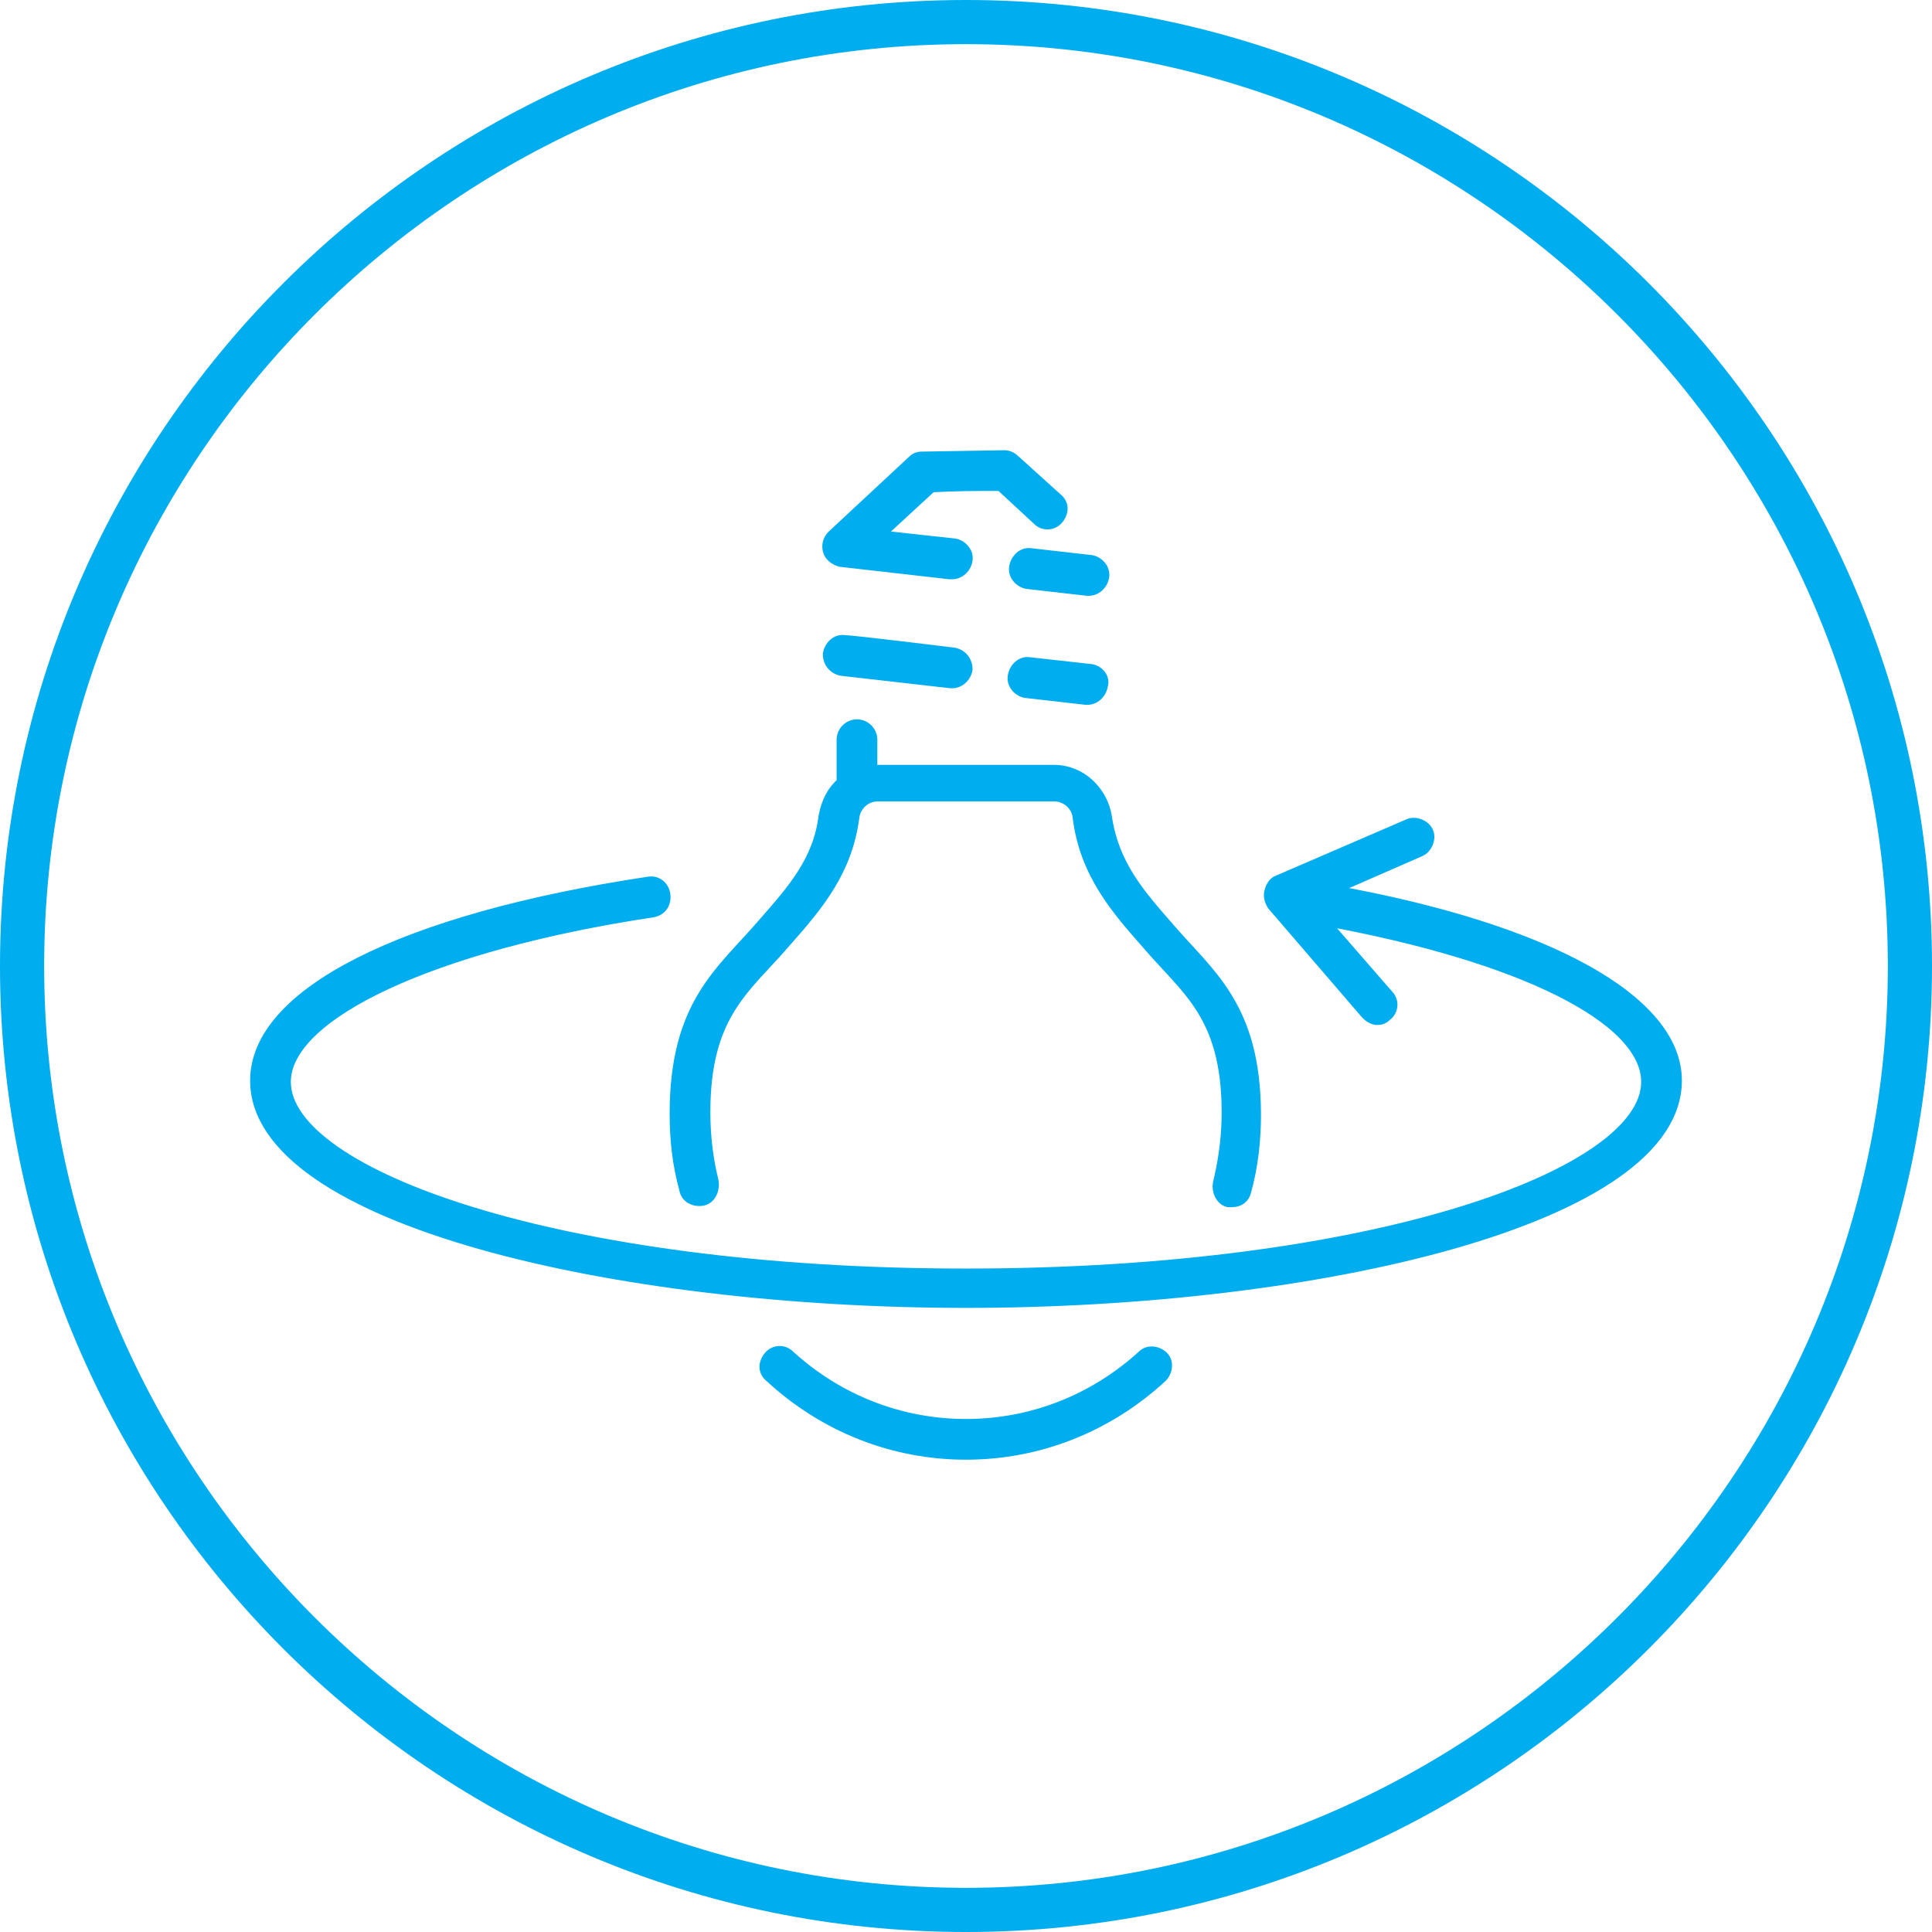
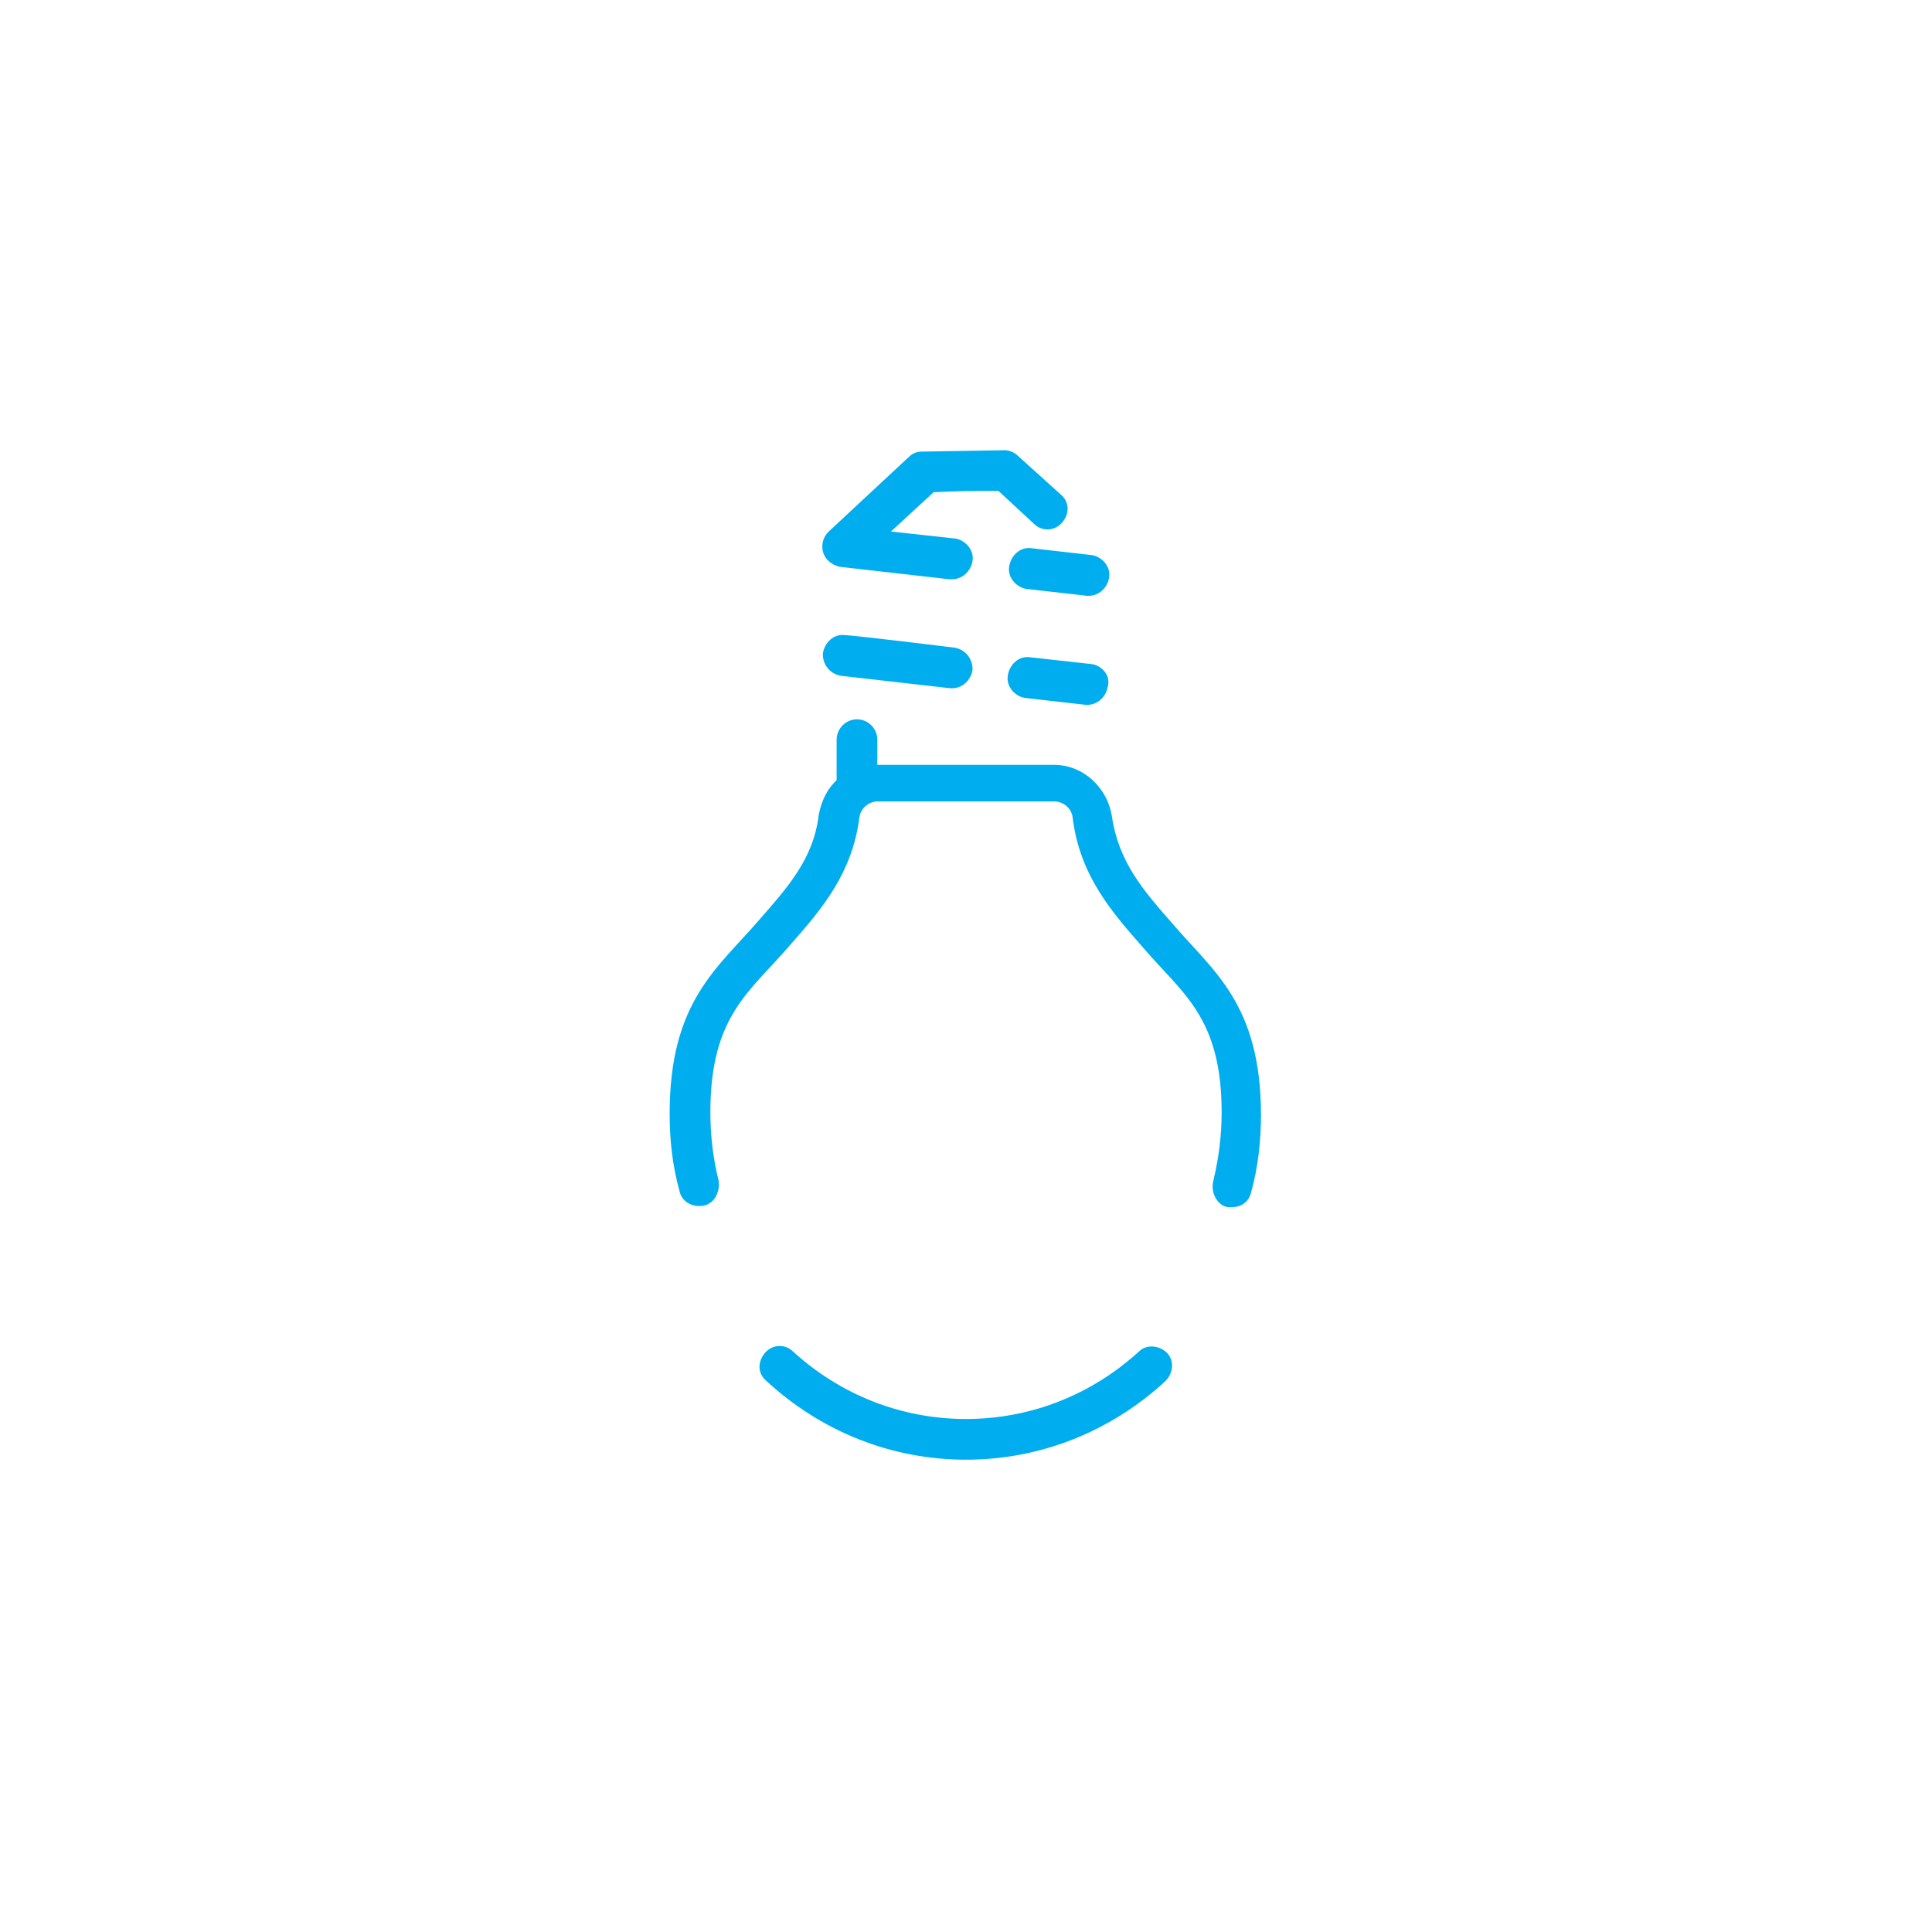
<svg xmlns="http://www.w3.org/2000/svg" xmlns:xlink="http://www.w3.org/1999/xlink" version="1.1" id="Слой_1" x="0px" y="0px" viewBox="0 0 140 140" style="enable-background:new 0 0 140 140;" xml:space="preserve">
  <style type="text/css">
	.st0{clip-path:url(#SVGID_2_);}
	.st1{fill:#00ADEE;}
	.st2{fill:none;stroke:#00ADEE;stroke-width:0.75;}
</style>
  <g>
    <defs>
      <rect id="SVGID_1_" width="140" height="140" />
    </defs>
    <clipPath id="SVGID_2_">
      <use xlink:href="#SVGID_1_" style="overflow:visible;" />
    </clipPath>
    <g class="st0">
-       <path class="st1" d="M70,140c-38.6,0-70-31.4-70-70S31.4,0,70,0s70,31.4,70,70S108.6,140,70,140z M70,3.2    C33.2,3.2,3.2,33.2,3.2,70s30,66.8,66.8,66.8s66.8-30,66.8-66.8S106.8,3.2,70,3.2z" />
      <path class="st1" d="M79.1,48.5L74.6,48c-0.6-0.1-1.1,0.4-1.2,1c-0.1,0.6,0.4,1.1,0.9,1.2l4.4,0.5h0.1c0.5,0,1-0.4,1.1-1    C80.1,49.1,79.6,48.6,79.1,48.5z" />
      <path class="st1" d="M79.1,40.6l-4.4-0.5c-0.6-0.1-1.1,0.4-1.2,1c-0.1,0.6,0.4,1.1,0.9,1.2l4.4,0.5h0.1c0.5,0,1-0.4,1.1-1    C80.1,41.2,79.6,40.7,79.1,40.6z" />
      <path class="st1" d="M69.1,47.3c0,0-7.3-0.9-7.9-0.9c-0.6-0.1-1.1,0.4-1.2,1C60,48,60.4,48.5,61,48.6l7.9,0.9H69    c0.5,0,1-0.4,1.1-1C70.1,47.9,69.7,47.4,69.1,47.3z" />
      <path class="st1" d="M72.5,35.2l2.7,2.5c0.4,0.4,1.1,0.4,1.5-0.1c0.4-0.5,0.4-1.1-0.1-1.5l-3.1-2.8c-0.2-0.2-0.5-0.3-0.7-0.3    l-6,0.1c-0.3,0-0.5,0.1-0.7,0.3l-5.8,5.4c-0.3,0.3-0.4,0.7-0.3,1.1c0.1,0.4,0.5,0.7,0.9,0.8l7.9,0.9H69c0.5,0,1-0.4,1.1-1    c0.1-0.6-0.4-1.1-0.9-1.2l-5.5-0.6l3.8-3.5C69.4,35.2,70.5,35.2,72.5,35.2L72.5,35.2z" />
      <path class="st1" d="M84.2,99.8c0.4-0.4,0.5-1.1,0.1-1.5s-1.1-0.5-1.5-0.1c-3.5,3.2-8,5-12.8,5s-9.3-1.8-12.8-5    c-0.4-0.4-1.1-0.4-1.5,0.1c-0.4,0.5-0.4,1.1,0.1,1.5c3.9,3.6,8.9,5.6,14.2,5.6C75.3,105.4,80.3,103.4,84.2,99.8z" />
      <path class="st1" d="M89,87.1c0.1,0,0.2,0,0.3,0c0.5,0,0.9-0.3,1-0.8c0.5-1.8,0.7-3.7,0.7-5.5c0-7.9-3.4-10.2-6.3-13.6    c-2.2-2.5-4-4.6-4.5-8c-0.3-1.9-1.9-3.4-3.8-3.4H63.6c-0.1,0-0.3,0-0.4,0v-2.2c0-0.6-0.5-1.1-1.1-1.1S61,53,61,53.6v3.1    c-0.7,0.6-1.1,1.4-1.3,2.4c-0.4,3.3-2.3,5.4-4.4,7.8c-3,3.5-6.4,5.8-6.4,13.8c0,1.9,0.2,3.7,0.7,5.5c0.1,0.6,0.7,0.9,1.3,0.8    c0.6-0.1,0.9-0.8,0.8-1.4c-0.4-1.6-0.6-3.3-0.6-5c0-7.2,3-9,5.9-12.4c2.3-2.6,4.4-5.1,4.9-9c0.1-0.8,0.8-1.5,1.7-1.5h12.8    c0.8,0,1.6,0.6,1.7,1.5c0.5,4.1,2.8,6.7,5,9.2c2.8,3.3,5.8,5.1,5.8,12.2c0,1.7-0.2,3.3-0.6,5C88.1,86.3,88.5,87,89,87.1L89,87.1z" />
-       <path class="st1" d="M96.5,64.5l6.4-2.8c0.5-0.2,0.8-0.9,0.6-1.4s-0.9-0.8-1.4-0.6l-9.5,4.1c-0.3,0.1-0.5,0.4-0.6,0.8    c-0.1,0.3,0,0.7,0.2,1l6.8,7.9c0.2,0.2,0.5,0.4,0.8,0.4c0.3,0,0.5-0.1,0.7-0.3c0.5-0.4,0.5-1.1,0.1-1.5l-4.7-5.4    c14.3,2.6,23.4,7.1,23.4,11.7c0,6.7-19.8,13.9-49.3,13.9s-49.3-7.2-49.3-13.9c0-4.9,10.7-9.9,26.6-12.3c0.6-0.1,1-0.6,0.9-1.3    c-0.1-0.6-0.6-1-1.2-0.9C29.1,66.6,18.5,72,18.5,78.3c0,10.1,26.2,16.1,51.5,16.1s51.5-6,51.5-16.1    C121.5,72.5,112.2,67.3,96.5,64.5L96.5,64.5z" />
      <path class="st2" d="M79.1,48.5L74.6,48c-0.6-0.1-1.1,0.4-1.2,1c-0.1,0.6,0.4,1.1,0.9,1.2l4.4,0.5h0.1c0.5,0,1-0.4,1.1-1    C80.1,49.1,79.6,48.6,79.1,48.5z" />
      <path class="st2" d="M79.1,40.6l-4.4-0.5c-0.6-0.1-1.1,0.4-1.2,1c-0.1,0.6,0.4,1.1,0.9,1.2l4.4,0.5h0.1c0.5,0,1-0.4,1.1-1    C80.1,41.2,79.6,40.7,79.1,40.6z" />
      <path class="st2" d="M69.1,47.3c0,0-7.3-0.9-7.9-0.9c-0.6-0.1-1.1,0.4-1.2,1C60,48,60.4,48.5,61,48.6l7.9,0.9H69    c0.5,0,1-0.4,1.1-1C70.1,47.9,69.7,47.4,69.1,47.3z" />
      <path class="st2" d="M72.5,35.2l2.7,2.5c0.4,0.4,1.1,0.4,1.5-0.1c0.4-0.5,0.4-1.1-0.1-1.5l-3.1-2.8c-0.2-0.2-0.5-0.3-0.7-0.3    l-6,0.1c-0.3,0-0.5,0.1-0.7,0.3l-5.8,5.4c-0.3,0.3-0.4,0.7-0.3,1.1c0.1,0.4,0.5,0.7,0.9,0.8l7.9,0.9H69c0.5,0,1-0.4,1.1-1    c0.1-0.6-0.4-1.1-0.9-1.2l-5.5-0.6l3.8-3.5C69.4,35.2,70.5,35.2,72.5,35.2L72.5,35.2z" />
      <path class="st2" d="M84.2,99.8c0.4-0.4,0.5-1.1,0.1-1.5s-1.1-0.5-1.5-0.1c-3.5,3.2-8,5-12.8,5s-9.3-1.8-12.8-5    c-0.4-0.4-1.1-0.4-1.5,0.1c-0.4,0.5-0.4,1.1,0.1,1.5c3.9,3.6,8.9,5.6,14.2,5.6C75.3,105.4,80.3,103.4,84.2,99.8z" />
      <path class="st2" d="M89,87.1c0.1,0,0.2,0,0.3,0c0.5,0,0.9-0.3,1-0.8c0.5-1.8,0.7-3.7,0.7-5.5c0-7.9-3.4-10.2-6.3-13.6    c-2.2-2.5-4-4.6-4.5-8c-0.3-1.9-1.9-3.4-3.8-3.4H63.6c-0.1,0-0.3,0-0.4,0v-2.2c0-0.6-0.5-1.1-1.1-1.1S61,53,61,53.6v3.1    c-0.7,0.6-1.1,1.4-1.3,2.4c-0.4,3.3-2.3,5.4-4.4,7.8c-3,3.5-6.4,5.8-6.4,13.8c0,1.9,0.2,3.7,0.7,5.5c0.1,0.6,0.7,0.9,1.3,0.8    c0.6-0.1,0.9-0.8,0.8-1.4c-0.4-1.6-0.6-3.3-0.6-5c0-7.2,3-9,5.9-12.4c2.3-2.6,4.4-5.1,4.9-9c0.1-0.8,0.8-1.5,1.7-1.5h12.8    c0.8,0,1.6,0.6,1.7,1.5c0.5,4.1,2.8,6.7,5,9.2c2.8,3.3,5.8,5.1,5.8,12.2c0,1.7-0.2,3.3-0.6,5C88.1,86.3,88.5,87,89,87.1L89,87.1z" />
-       <path class="st2" d="M96.5,64.5l6.4-2.8c0.5-0.2,0.8-0.9,0.6-1.4s-0.9-0.8-1.4-0.6l-9.5,4.1c-0.3,0.1-0.5,0.4-0.6,0.8    c-0.1,0.3,0,0.7,0.2,1l6.8,7.9c0.2,0.2,0.5,0.4,0.8,0.4c0.3,0,0.5-0.1,0.7-0.3c0.5-0.4,0.5-1.1,0.1-1.5l-4.7-5.4    c14.3,2.6,23.4,7.1,23.4,11.7c0,6.7-19.8,13.9-49.3,13.9s-49.3-7.2-49.3-13.9c0-4.9,10.7-9.9,26.6-12.3c0.6-0.1,1-0.6,0.9-1.3    c-0.1-0.6-0.6-1-1.2-0.9C29.1,66.6,18.5,72,18.5,78.3c0,10.1,26.2,16.1,51.5,16.1s51.5-6,51.5-16.1    C121.5,72.5,112.2,67.3,96.5,64.5L96.5,64.5z" />
    </g>
  </g>
</svg>